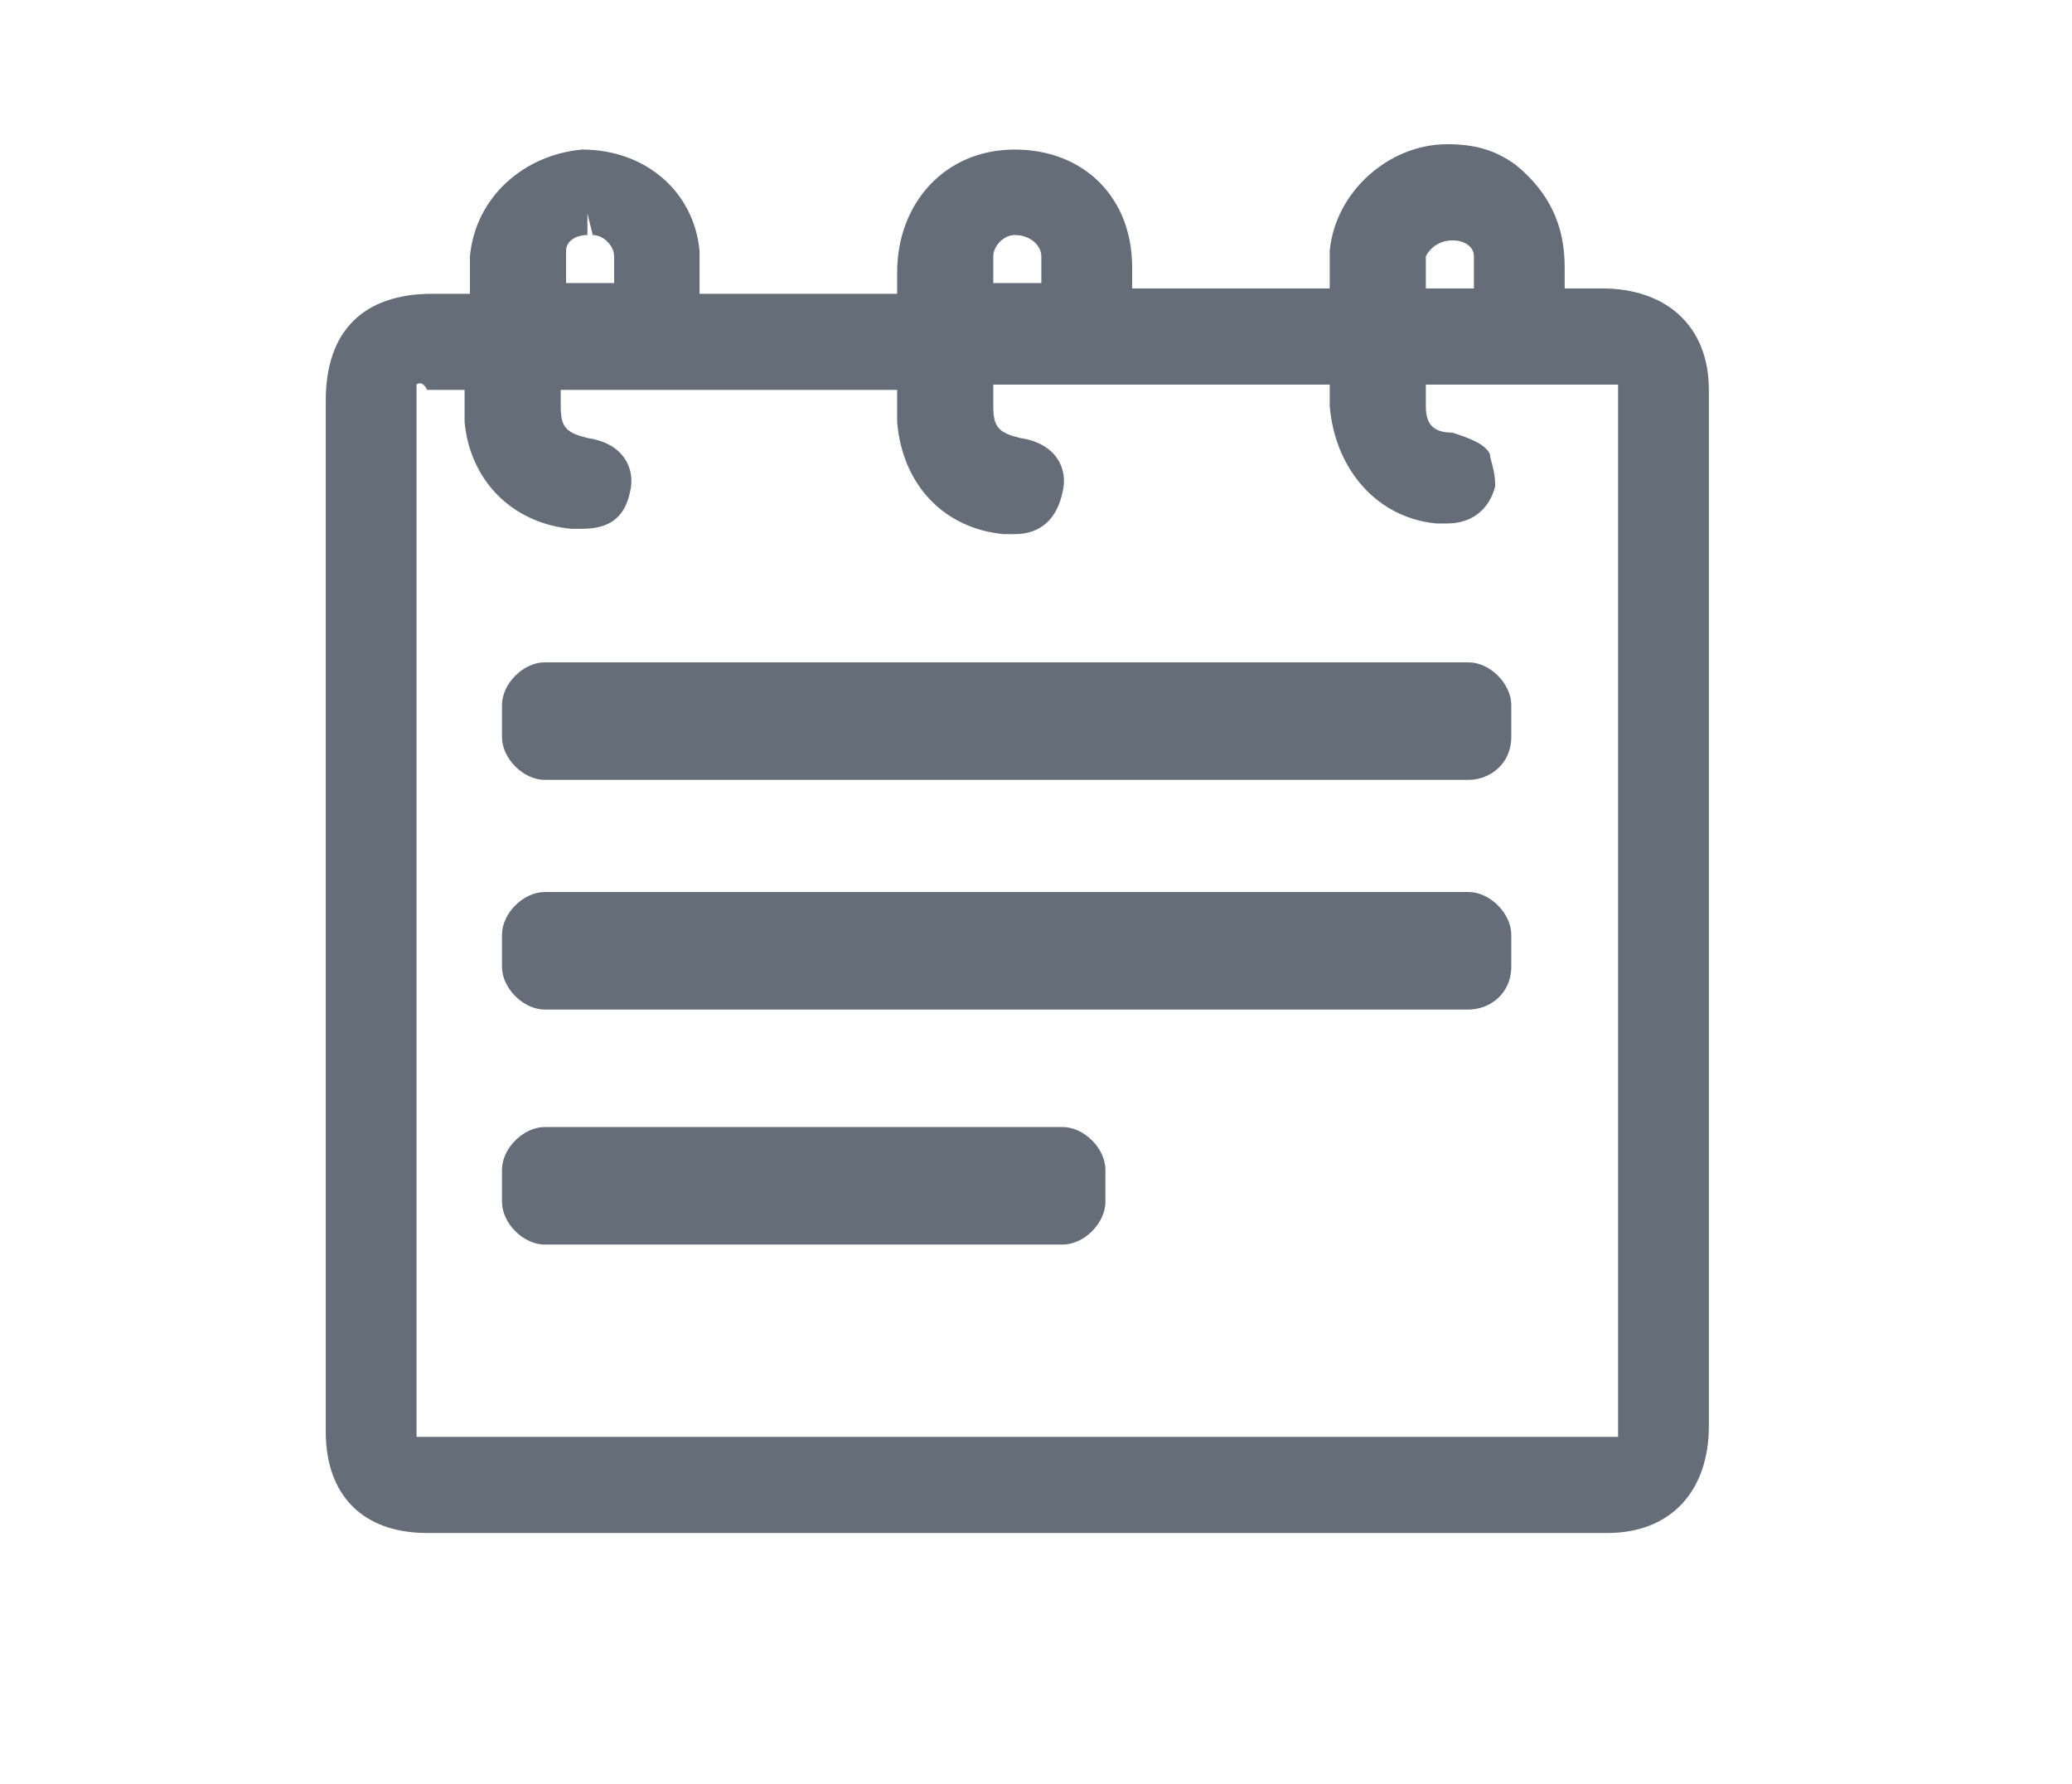
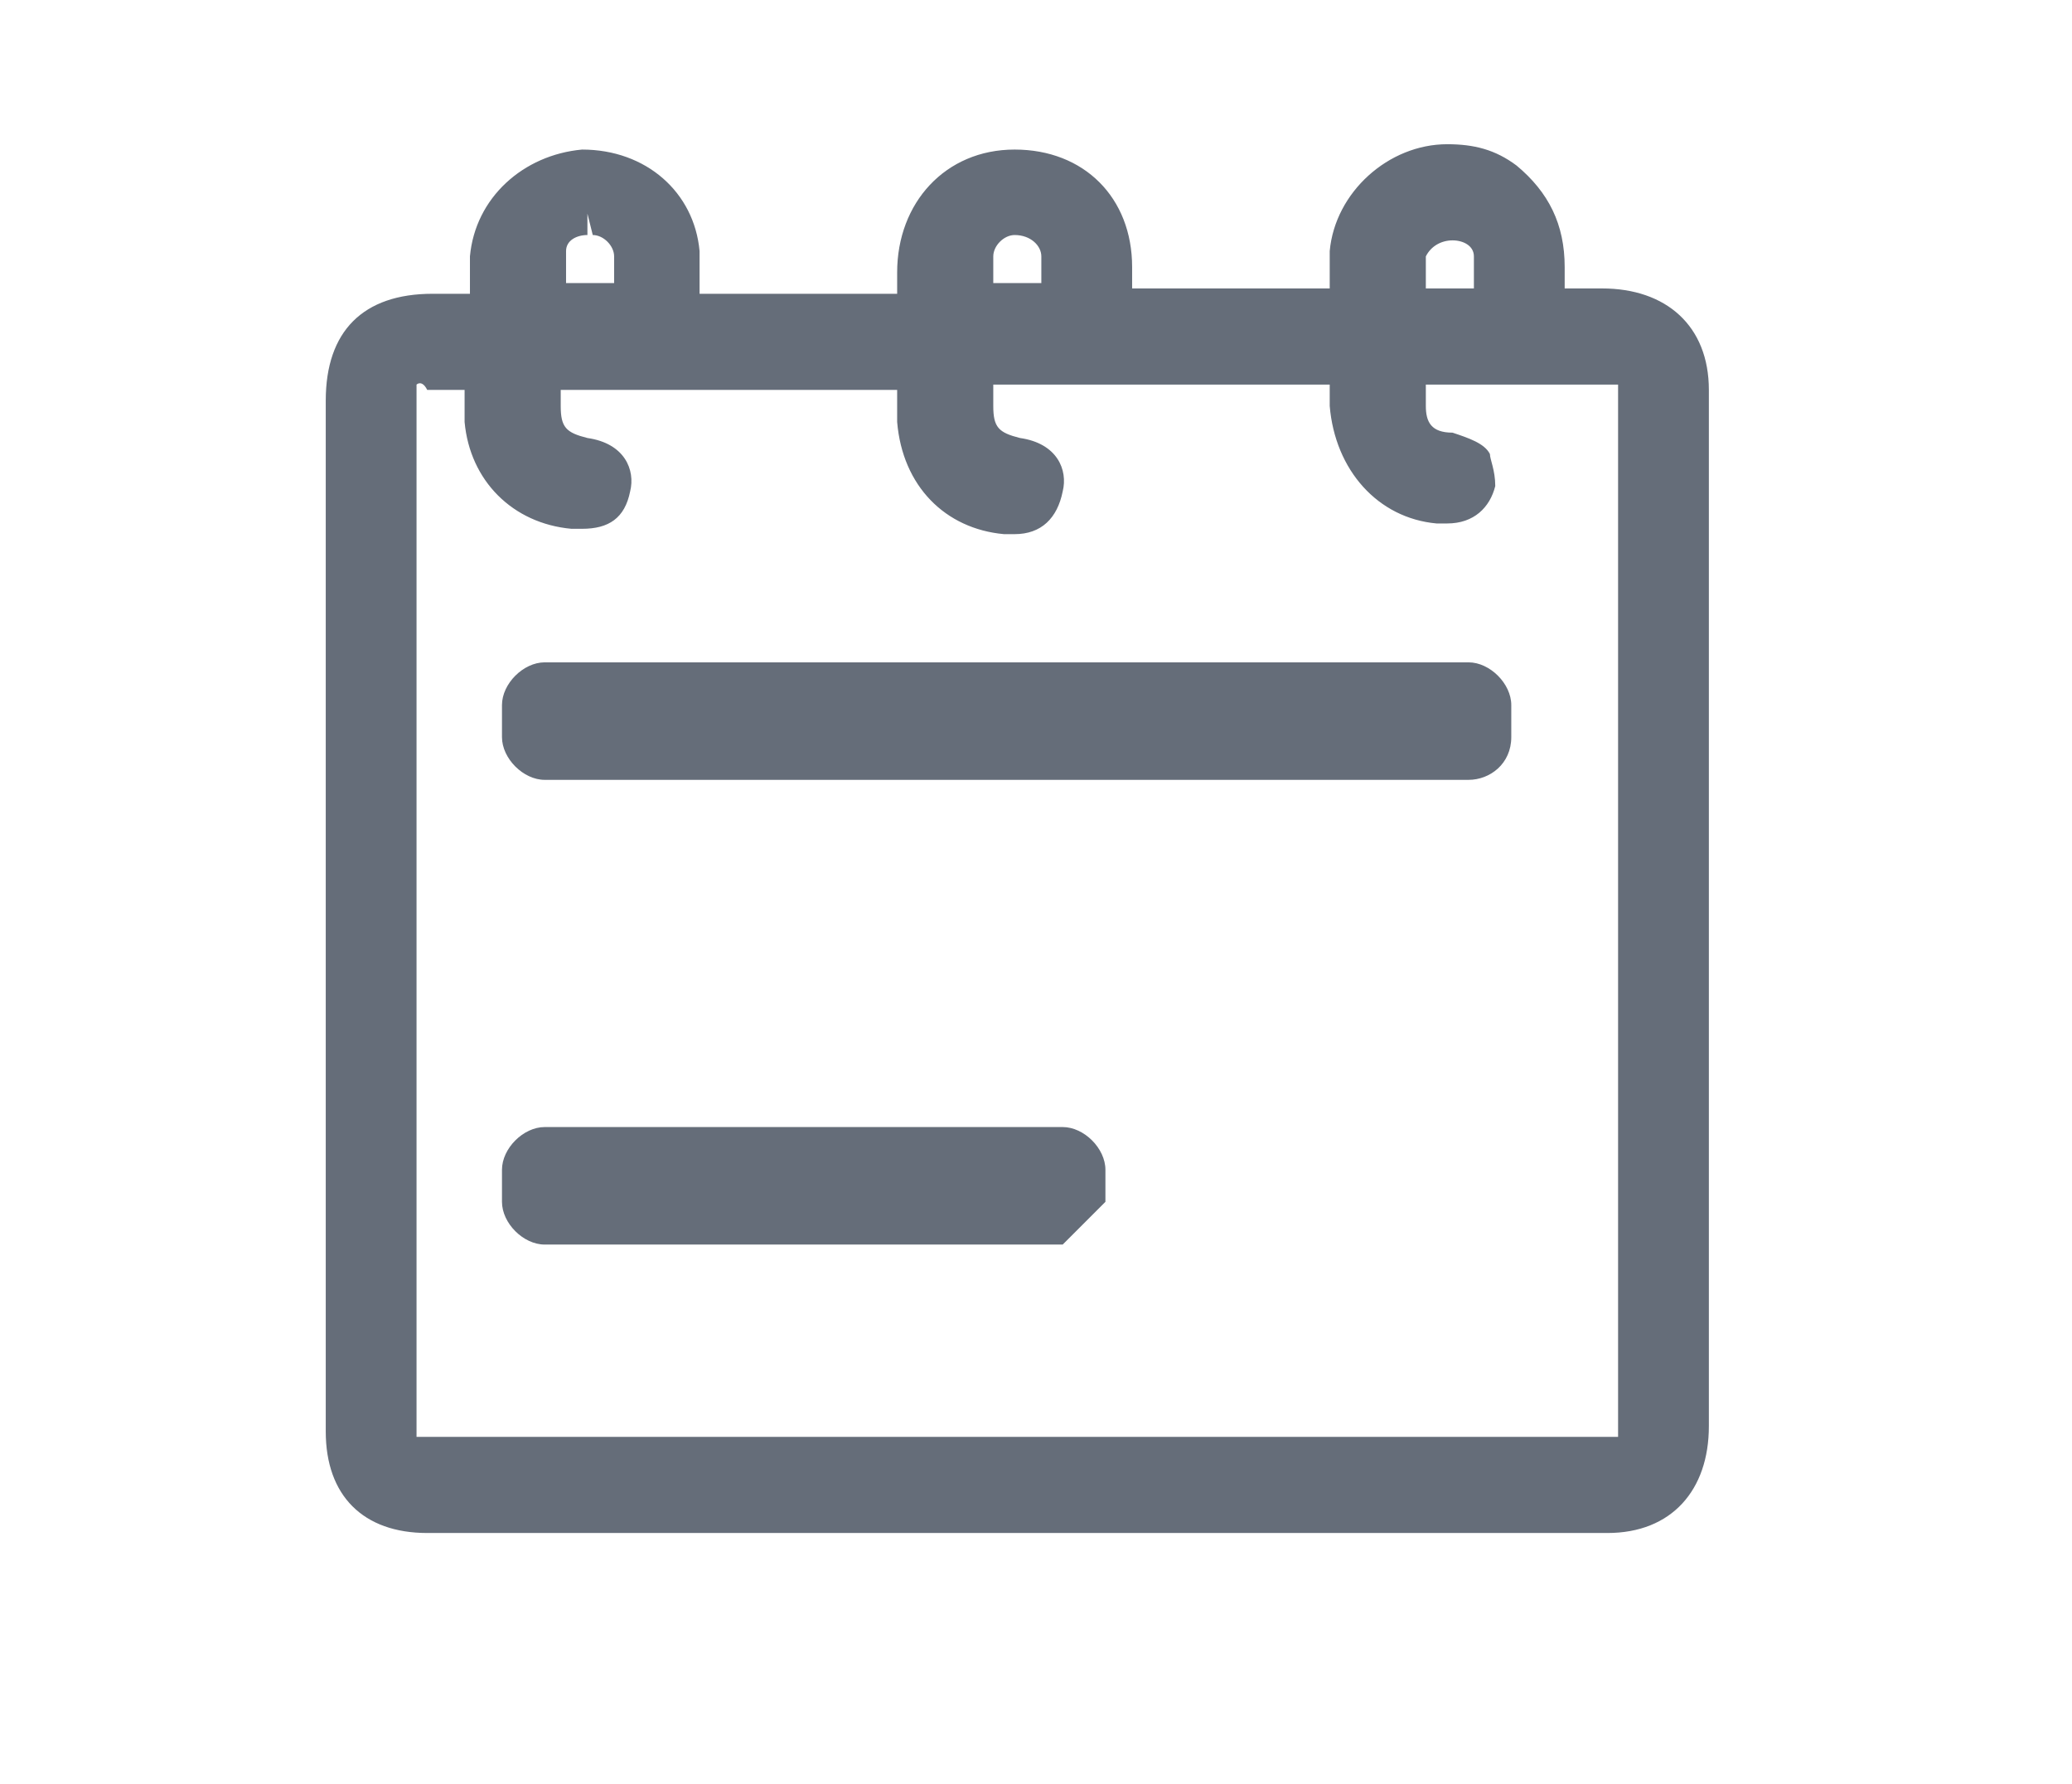
<svg xmlns="http://www.w3.org/2000/svg" version="1.1" x="0px" y="0px" viewBox="0 0 38.8 33.4" style="enable-background:new 0 0 38.8 33.4;" xml:space="preserve">
  <style type="text/css">
	.st0{fill:none;}
	.st1{fill:#5A626E;}
	.st2{fill:#FF6000;}
	.st3{fill:#FFFFFF;stroke:#CBCBCB;stroke-width:2;stroke-miterlimit:10;}
	.st4{clip-path:url(#SVGID_00000016067446755317376470000012047423262279651226_);}
	.st5{fill:#656D79;}
	.st6{fill:none;stroke:#E7511E;stroke-miterlimit:10;stroke-dasharray:3.009,3.009;}
	.st7{fill:#1A171B;}
	.st8{fill:#FFFFFF;}
	.st9{fill:#F6F6F6;stroke:#CBCBCB;stroke-width:0.5;stroke-miterlimit:10;}
	.st10{fill:#F6F6F6;stroke:#989898;stroke-miterlimit:10;}
	.st11{fill:#00B12D;}
	.st12{fill:none;stroke:#989898;stroke-width:0.448;stroke-miterlimit:10;}
	.st13{fill:#E7511E;}
	.st14{opacity:0.72;fill:none;stroke:#EBECEC;stroke-width:1.192;stroke-miterlimit:10;}
	.st15{opacity:0.41;fill:#EBECEC;}
	.st16{fill:#3E3D40;}
	.st17{fill:#868789;}
	.st18{fill:#FFFFFF;stroke:#D2D2D2;stroke-width:0.596;stroke-miterlimit:10;}
	.st19{fill:#333333;}
	.st20{fill:none;stroke:#989898;stroke-width:0.379;stroke-miterlimit:10;}
	.st21{fill:#03A928;}
	.st22{fill:none;stroke:#989898;stroke-width:0.52;stroke-miterlimit:10;}
	.st23{clip-path:url(#SVGID_00000109031560052159661560000003364749528057705907_);}
	.st24{fill:none;stroke:#CBCBCB;stroke-width:0.52;stroke-miterlimit:10;}
	.st25{fill:none;stroke:#989898;stroke-width:0.601;stroke-miterlimit:10;}
	.st26{fill:none;stroke:#989898;stroke-width:0.591;stroke-miterlimit:10;}
	.st27{fill:#D2D2D2;}
	.st28{clip-path:url(#SVGID_00000152255101751671662040000001316010371107291574_);}
	.st29{fill:#989898;}
	.st30{fill:none;stroke:#989898;stroke-width:0.585;stroke-miterlimit:10;}
	.st31{clip-path:url(#SVGID_00000035524590835212794010000012016850491788671381_);}
	.st32{clip-path:url(#SVGID_00000060740553569599003120000007670003163950618009_);}
	.st33{clip-path:url(#SVGID_00000113314262822750107050000002766169703870636712_);}
	.st34{fill:none;stroke:#CBCBCB;stroke-miterlimit:10;}
	.st35{clip-path:url(#SVGID_00000132068110138054423230000012989267791474551959_);}
	.st36{fill:#F6F6F6;stroke:#D2D2D2;stroke-miterlimit:10;}
	.st37{fill:#00892E;}
	.st38{clip-path:url(#SVGID_00000043435979083691009210000005262449178661394322_);}
	.st39{clip-path:url(#SVGID_00000038378540727788270640000000643611204867457468_);}
	.st40{clip-path:url(#SVGID_00000131364193010244291230000011682805966720446123_);}
	.st41{clip-path:url(#SVGID_00000158717285012715628460000014235930204735555740_);}
	.st42{clip-path:url(#SVGID_00000123426274023625831240000007505527388753685155_);}
	.st43{fill:#F6F6F6;}
	.st44{fill:#FFFFFF;stroke:#D2D2D2;stroke-width:2;stroke-miterlimit:10;}
	.st45{fill:#FFFFFF;stroke:#03A928;stroke-width:2;stroke-miterlimit:10;}
	.st46{fill-rule:evenodd;clip-rule:evenodd;fill:#00B12D;}
	.st47{fill:#FCEA0D;}
	.st48{display:none;}
	.st49{display:inline;}
	.st50{fill:none;stroke:#E7511E;stroke-miterlimit:10;stroke-dasharray:2.991,2.991;}
	.st51{fill:none;stroke:#E7511E;stroke-miterlimit:10;stroke-dasharray:2,2;}
	.st52{fill:#C1694F;}
	.st53{fill:#8A4B38;}
	.st54{fill:#DD2E44;}
	.st55{fill:#BE1931;}
	.st56{fill:#CCD6DD;}
	.st57{fill:none;stroke:#41A52A;stroke-miterlimit:10;stroke-dasharray:2,2;}
	.st58{display:inline;opacity:4.000000e-02;}
	.st59{fill:#41A52A;}
	.st60{fill:none;stroke:#41A52A;stroke-miterlimit:10;stroke-dasharray:2.005,2.005;}
	.st61{display:inline;opacity:4.000000e-02;fill:#41A52A;}
	.st62{display:inline;opacity:0.2;}
	.st63{opacity:0.2;fill:#39A8DB;}
</style>
  <g id="FICHA_copy_4">
</g>
  <g id="Capa_7">
</g>
  <g id="Capa_3">
    <g>
      <path class="st5" d="M8,28.7c-1.2,0-1.9-0.7-1.9-1.9c0-4.1,0-8.2,0-12.3c0-1.8,0-7,0-7c0-1.3,0.7-2,2-2l0.7,0c0-0.2,0-0.5,0-0.7    c0.1-1.1,1-1.9,2.1-2c0,0,0,0,0,0c1.2,0,2.1,0.8,2.2,1.9c0,0.3,0,0.5,0,0.8h3.7c0-0.1,0-0.3,0-0.4c0-1.3,0.9-2.3,2.2-2.3    c1.3,0,2.2,0.9,2.2,2.2c0,0.1,0,0.3,0,0.4h3.7c0-0.2,0-0.5,0-0.7c0.1-1.1,1.1-2,2.2-2c0.5,0,0.9,0.1,1.3,0.4    C29,3.6,29.3,4.2,29.3,5c0,0.1,0,0.3,0,0.4l0.7,0c1.2,0,2,0.7,2,1.9v19.4c0,1.2-0.7,2-1.9,2l-10.9,0L8,28.7z M7.8,7.2    c0,0,0,0.1,0,0.2l0,8.1l0,11.1c0,0.2,0,0.2,0,0.3c0,0,0,0,0,0c0,0,0.1,0,0.2,0l22,0c0.2,0,0.2,0,0.3,0c0,0,0-0.1,0-0.2l0-12.2    l0-7.1c0-0.1,0-0.2,0-0.2c0,0-3.6,0-3.6,0c0,0.1,0,0.3,0,0.4c0,0.3,0.1,0.5,0.5,0.5c0.3,0.1,0.6,0.2,0.7,0.4    C27.9,8.6,28,8.8,28,9.1c-0.1,0.4-0.4,0.7-0.9,0.7c-0.1,0-0.1,0-0.2,0c-1.1-0.1-1.9-1-2-2.2c0-0.1,0-0.3,0-0.4h-6.3    c0,0.1,0,0.3,0,0.4c0,0.4,0.1,0.5,0.5,0.6c0.7,0.1,0.9,0.6,0.8,1c-0.1,0.5-0.4,0.8-0.9,0.8c-0.1,0-0.1,0-0.2,0    c-1.1-0.1-1.9-0.9-2-2.1c0-0.2,0-0.4,0-0.6h-6.3c0,0.1,0,0.2,0,0.3c0,0.4,0.1,0.5,0.5,0.6c0.7,0.1,0.9,0.6,0.8,1    c-0.1,0.5-0.4,0.7-0.9,0.7c-0.1,0-0.1,0-0.2,0c-1.1-0.1-1.9-0.9-2-2c0-0.2,0-0.4,0-0.6l-0.7,0C7.9,7.1,7.8,7.2,7.8,7.2z M11.5,5.4    l0-0.4c0,0,0-0.1,0-0.2c0-0.2-0.2-0.4-0.4-0.4L11,4v0.4c-0.2,0-0.4,0.1-0.4,0.3c0,0.2,0,0.4,0,0.6H11.5z M27.6,5.4    c0-0.2,0-0.4,0-0.6c0-0.2-0.2-0.3-0.4-0.3l0-0.4v0.4c-0.2,0-0.4,0.1-0.5,0.3c0,0.2,0,0.4,0,0.6H27.6z M19.5,5.4c0-0.2,0-0.4,0-0.6    c0-0.2-0.2-0.4-0.5-0.4V4l0,0.4c-0.2,0-0.4,0.2-0.4,0.4c0,0.2,0,0.4,0,0.5H19.5z" />
      <path class="st5" d="M27.5,14.6H10.2c-0.4,0-0.8-0.4-0.8-0.8v-0.6c0-0.4,0.4-0.8,0.8-0.8h17.3c0.4,0,0.8,0.4,0.8,0.8v0.6    C28.3,14.3,27.9,14.6,27.5,14.6z" />
-       <path class="st5" d="M27.5,18.9H10.2c-0.4,0-0.8-0.4-0.8-0.8v-0.6c0-0.4,0.4-0.8,0.8-0.8l17.3,0c0.4,0,0.8,0.4,0.8,0.8v0.6    C28.3,18.6,27.9,18.9,27.5,18.9z" />
-       <path class="st5" d="M19.9,23.3h-9.7c-0.4,0-0.8-0.4-0.8-0.8v-0.6c0-0.4,0.4-0.8,0.8-0.8h9.7c0.4,0,0.8,0.4,0.8,0.8v0.6    C20.7,22.9,20.3,23.3,19.9,23.3z" />
+       <path class="st5" d="M19.9,23.3h-9.7c-0.4,0-0.8-0.4-0.8-0.8v-0.6c0-0.4,0.4-0.8,0.8-0.8h9.7c0.4,0,0.8,0.4,0.8,0.8v0.6    z" />
    </g>
  </g>
  <g id="Tipo1" class="st48">
</g>
  <g id="Tipo1_copia_3">
</g>
  <g id="Tipo1_copia" class="st48">
</g>
  <g id="Columns" class="st48">
</g>
</svg>